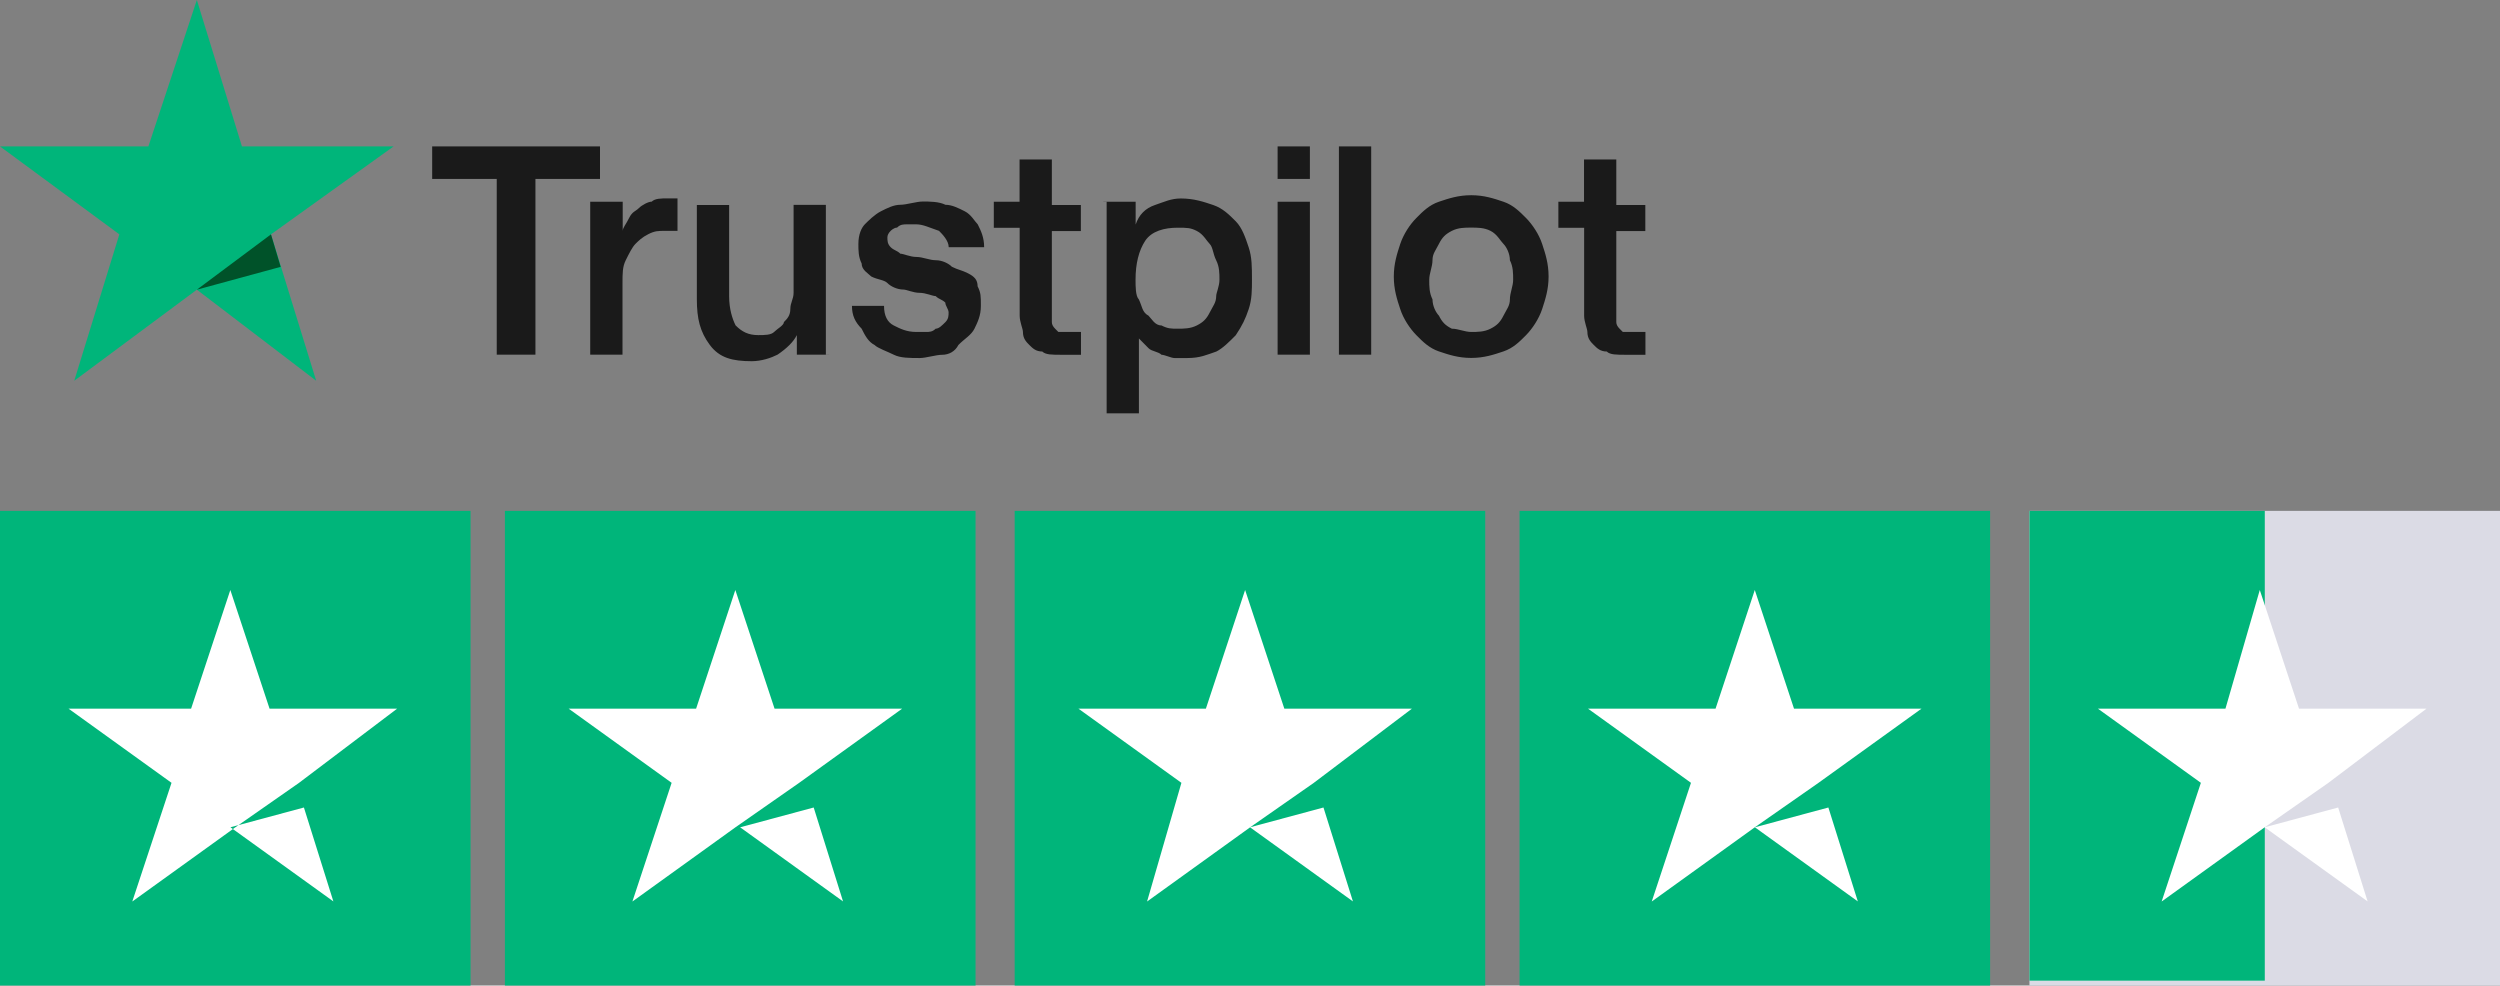
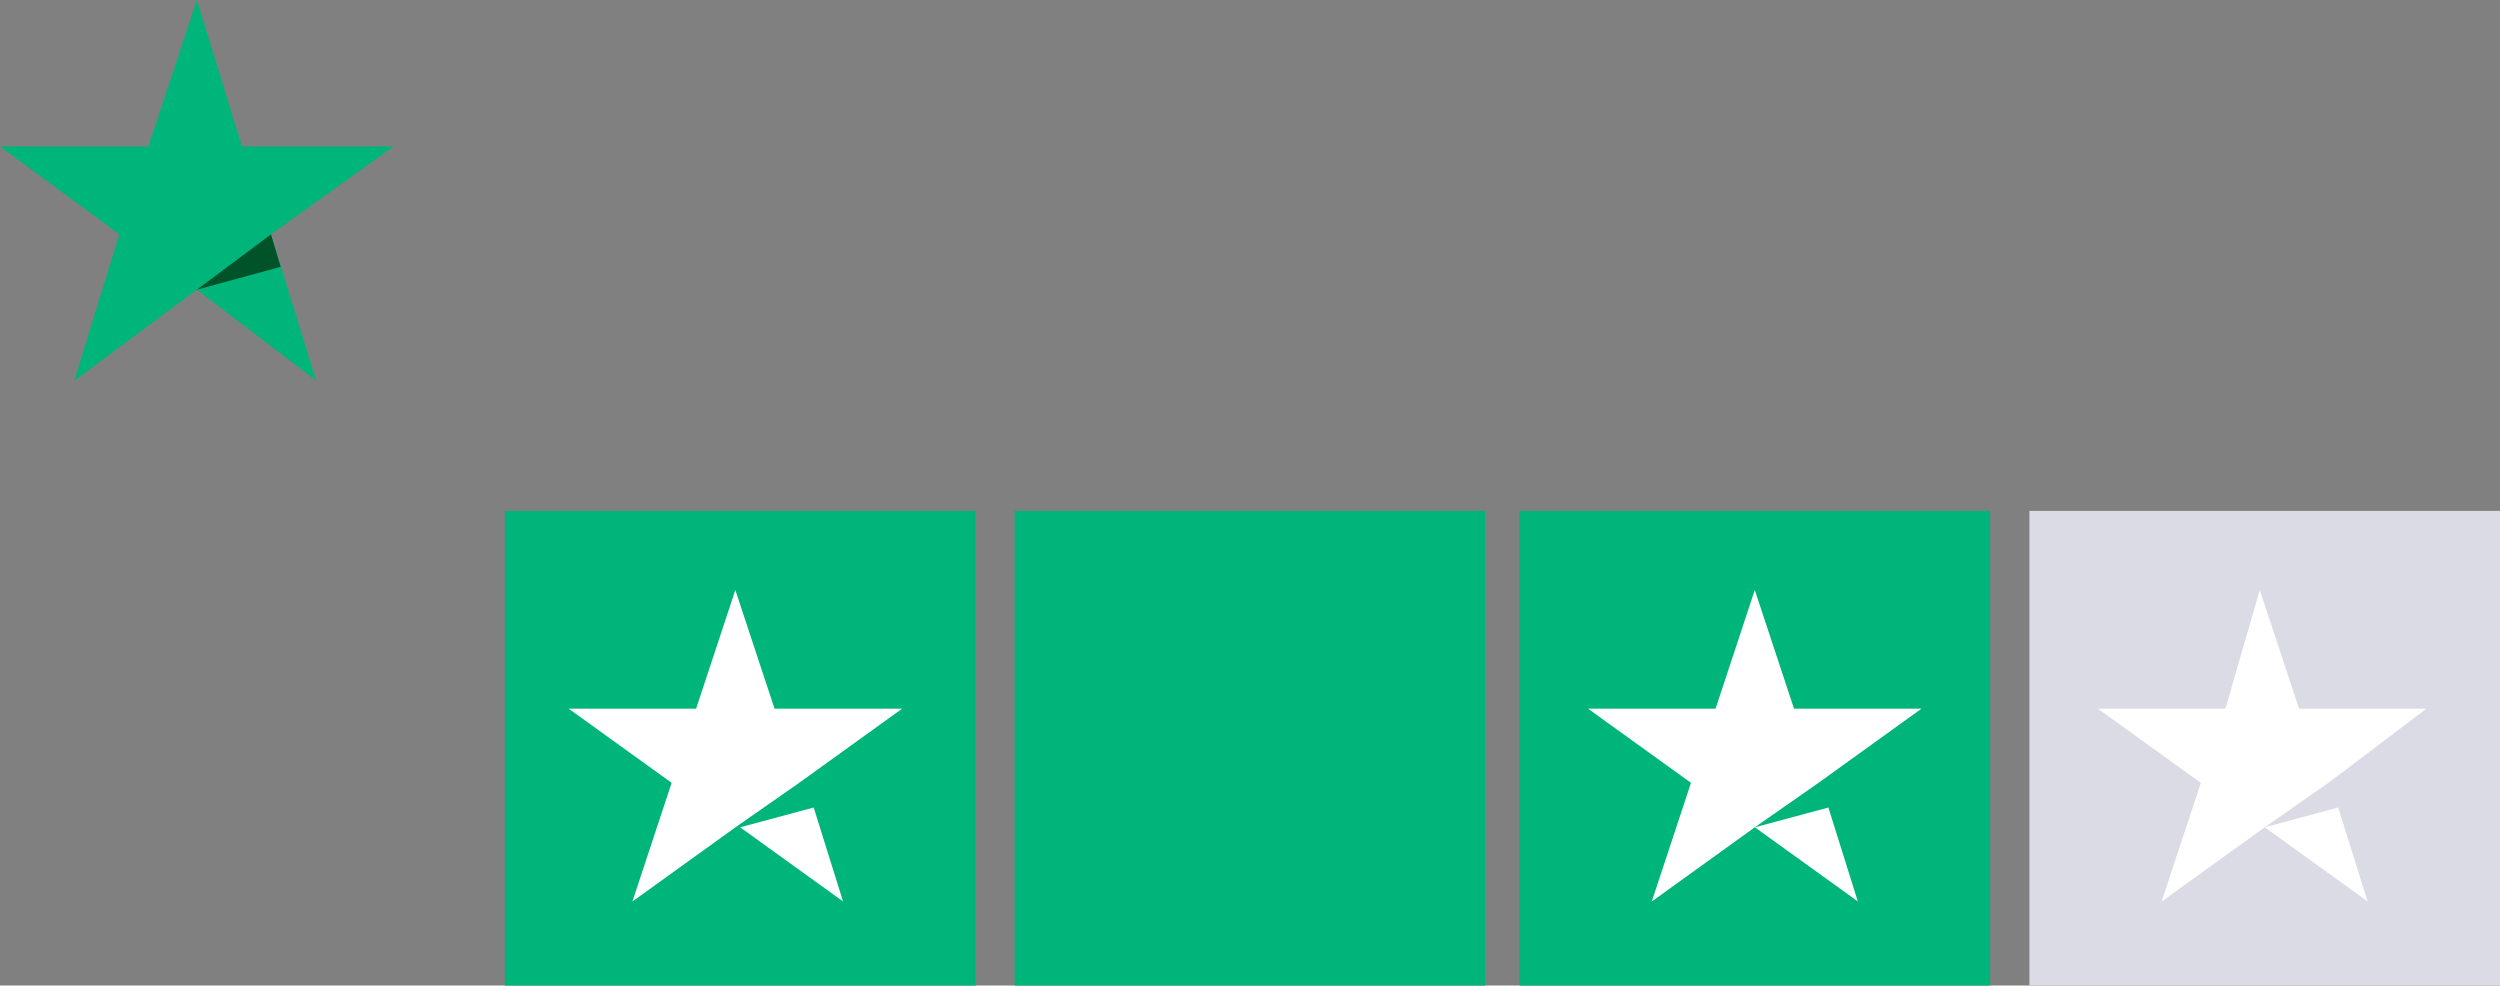
<svg xmlns="http://www.w3.org/2000/svg" id="Layer_2" data-name="Layer 2" viewBox="0 0 230 90.67">
  <rect x="0" y="0" width="230" height="90.67" fill="#808080" stroke="none" />
  <defs>
    <style>      .cls-1 {        fill: #005229;      }      .cls-2 {        fill: #fff;      }      .cls-3 {        fill: none;      }      .cls-4 {        fill: #1a1a1a;      }      .cls-5 {        fill: #00b57a;      }      .cls-6 {        fill: #dbdbe5;      }      .cls-7 {        clip-path: url(#clippath);      }    </style>
    <clipPath id="clippath">
-       <rect class="cls-3" y="0" width="230" height="90.67" />
-     </clipPath>
+       </clipPath>
  </defs>
  <g id="Layer_3" data-name="Layer 3">
    <g class="cls-7">
      <path class="cls-4" d="M143.36,18.56h2.37v-3.89h2.97v4.19h2.67v2.4h-2.67v8.38q0,.3.3.6l.3.3h2.08v2.1h-1.78c-.89,0-1.48,0-1.78-.3-.59,0-.89-.3-1.19-.6s-.59-.6-.59-1.2c0-.3-.3-.9-.3-1.5v-8.08h-2.37v-2.4ZM135.35,30.54c.59,0,1.19,0,1.78-.3.59-.3.89-.6,1.19-1.2s.59-.9.59-1.5.3-1.2.3-1.8,0-1.2-.3-1.8c0-.6-.3-1.2-.59-1.5-.3-.3-.59-.9-1.19-1.2-.59-.3-1.19-.3-1.78-.3s-1.19,0-1.78.3c-.59.3-.89.6-1.19,1.2-.3.6-.59.9-.59,1.5s-.3,1.2-.3,1.8,0,1.2.3,1.8c0,.6.3,1.2.59,1.5.3.6.59.9,1.19,1.2.59,0,1.19.3,1.78.3M135.35,32.93c-1.19,0-2.08-.3-2.97-.6-.89-.3-1.49-.9-2.08-1.5s-1.19-1.5-1.48-2.4c-.3-.9-.59-1.8-.59-2.99s.3-2.1.59-2.99c.3-.9.89-1.8,1.48-2.39.59-.6,1.19-1.2,2.08-1.5.89-.3,1.78-.6,2.97-.6s2.08.3,2.97.6c.89.3,1.48.9,2.08,1.5.59.6,1.19,1.5,1.48,2.39.3.9.59,1.8.59,2.99s-.3,2.1-.59,2.99c-.3.9-.89,1.8-1.48,2.4s-1.19,1.2-2.08,1.5c-.89.3-1.78.6-2.97.6M123.18,13.47h2.97v19.16h-2.97V13.47ZM117.54,18.56h2.97v14.07h-2.97v-14.07ZM117.54,13.47h2.97v2.99h-2.97v-2.99ZM112.19,25.75c0-.6,0-1.2-.3-1.8-.3-.6-.3-1.2-.59-1.5-.3-.3-.59-.9-1.19-1.2-.59-.3-.89-.3-1.78-.3-1.19,0-2.37.3-2.97,1.2-.59.9-.89,2.1-.89,3.59,0,.6,0,1.5.3,1.8.3.6.3,1.2.89,1.5.3.3.59.9,1.19.9.59.3.89.3,1.48.3s1.19,0,1.78-.3c.59-.3.89-.6,1.19-1.2.3-.6.59-.9.59-1.5,0-.3.3-.9.3-1.5M101.51,18.56h2.97v2.1c.3-.9.89-1.5,1.78-1.8.89-.3,1.48-.6,2.38-.6,1.19,0,2.08.3,2.97.6.89.3,1.48.9,2.08,1.5.59.6.89,1.5,1.19,2.4.3.9.3,1.8.3,2.99,0,.9,0,1.8-.3,2.69-.3.9-.59,1.5-1.19,2.4-.59.6-1.19,1.2-1.78,1.5-.89.3-1.48.6-2.67.6h-1.19c-.3,0-.89-.3-1.19-.3-.3-.3-.89-.3-1.19-.6-.3-.3-.59-.6-.89-.9v6.89h-2.97v-19.46h-.3ZM91.42,18.56h2.38v-3.89h2.97v4.19h2.67v2.4h-2.67v8.38q0,.3.3.6l.3.3h2.08v2.1h-1.78c-.89,0-1.48,0-1.78-.3-.59,0-.89-.3-1.19-.6-.3-.3-.59-.6-.59-1.2,0-.3-.3-.9-.3-1.5v-8.08h-2.38v-2.4ZM81.33,28.14c0,.9.3,1.5.89,1.8.59.3,1.19.6,2.08.6h.89c.3,0,.59,0,.89-.3.3,0,.59-.3.89-.6.3-.3.3-.6.3-.9s-.3-.6-.3-.9c-.3-.3-.59-.3-.89-.6-.3,0-.89-.3-1.48-.3s-1.19-.3-1.48-.3c-.59,0-1.19-.3-1.48-.6-.3-.3-.89-.3-1.48-.6-.3-.3-.89-.6-.89-1.2-.3-.6-.3-1.2-.3-1.8,0-.9.3-1.5.59-1.8.3-.3.89-.9,1.48-1.2.59-.3,1.19-.6,1.78-.6s1.48-.3,2.08-.3,1.48,0,2.08.3c.59,0,1.19.3,1.78.6.59.3.89.9,1.19,1.2.3.6.59,1.2.59,2.1h-3.26c0-.6-.59-1.2-.89-1.5-.89-.3-1.48-.6-2.08-.6h-.89c-.3,0-.59,0-.89.3-.3,0-.59.3-.59.3q-.3.3-.3.6c0,.3,0,.6.3.9.3.3.59.3.89.6.3,0,.89.3,1.48.3s1.19.3,1.78.3,1.19.3,1.48.6c.59.3.89.3,1.48.6.59.3.89.6.89,1.2.3.6.3.9.3,1.8s-.3,1.5-.59,2.1c-.3.6-.89.9-1.48,1.5-.3.6-.89.9-1.48.9s-1.49.3-2.08.3c-.89,0-1.78,0-2.37-.3-.59-.3-1.49-.6-1.78-.9-.59-.3-.89-.9-1.19-1.5-.59-.6-.89-1.2-.89-2.1h2.97ZM76.28,32.63h-2.97v-1.8c-.3.6-.89,1.2-1.78,1.8-.59.3-1.48.6-2.37.6-1.78,0-2.97-.3-3.86-1.5-.89-1.2-1.19-2.4-1.19-4.19v-8.68h2.97v8.38c0,1.2.3,2.1.59,2.69.59.6,1.19.9,2.08.9.59,0,1.19,0,1.48-.3.3-.3.89-.6.89-.9.3-.3.59-.6.59-1.2s.3-.9.3-1.5v-8.08h2.97v13.77h.3ZM54.32,18.56h2.97v2.69c0-.3.3-.6.59-1.2.3-.6.59-.6.89-.9.3-.3.89-.6,1.19-.6.3-.3.89-.3,1.48-.3h.89v2.99h-1.19c-.59,0-.89,0-1.49.3-.59.3-.89.6-1.19.9-.3.3-.59.9-.89,1.5-.3.6-.3,1.2-.3,2.1v6.59h-2.97v-14.07ZM39.77,13.47h15.43v2.99h-5.94v16.17h-3.56v-16.17h-5.94v-2.99Z" />
    </g>
    <polygon class="cls-5" points="18.11 0 13.65 13.47 0 13.47 10.98 21.56 6.83 35.03 18.11 26.65 29.09 35.03 24.93 21.56 36.21 13.47 22.26 13.47 18.11 0" />
    <polygon class="cls-1" points="25.82 24.55 24.93 21.56 18.11 26.65 25.82 24.55" />
-     <rect class="cls-5" y="47" width="43.29" height="43.67" />
    <rect class="cls-5" x="46.45" y="47" width="43.3" height="43.67" />
    <rect class="cls-5" x="93.35" y="47" width="43.29" height="43.67" />
    <rect class="cls-5" x="139.8" y="47" width="43.29" height="43.67" />
    <rect class="cls-6" x="186.71" y="47" width="43.29" height="43.67" />
-     <rect class="cls-5" x="186.71" y="47" width="21.65" height="43.22" />
-     <path class="cls-2" d="M36.53,65.2h-11.73l-3.61-10.92-3.61,10.92H6.31l9.47,6.82-3.61,10.92,9.47-6.82,5.86-4.09,9.02-6.82ZM21.2,76.11l6.76-1.82,2.71,8.64-9.47-6.82Z" />
    <path class="cls-2" d="M82.98,65.2h-11.72l-3.61-10.92-3.61,10.92h-11.72l9.47,6.82-3.61,10.92,9.47-6.82,5.86-4.09,9.47-6.82ZM68.1,76.11l6.76-1.82,2.7,8.64-9.47-6.82Z" />
-     <path class="cls-2" d="M129.88,65.2h-11.72l-3.61-10.92-3.61,10.92h-11.72l9.47,6.82-3.16,10.92,9.47-6.82,5.86-4.09,9.02-6.82ZM115,76.11l6.76-1.82,2.71,8.64-9.47-6.82Z" />
    <path class="cls-2" d="M176.78,65.2h-11.73l-3.61-10.92-3.61,10.92h-11.73l9.47,6.82-3.61,10.92,9.47-6.82,5.86-4.09,9.47-6.82ZM161.45,76.11l6.76-1.82,2.71,8.64-9.47-6.82Z" />
    <path class="cls-2" d="M223.23,65.2h-11.72l-3.61-10.92-3.16,10.92h-11.73l9.47,6.82-3.61,10.92,9.47-6.82,5.86-4.09,9.02-6.82ZM208.35,76.11l6.76-1.82,2.71,8.64-9.47-6.82Z" />
  </g>
</svg>